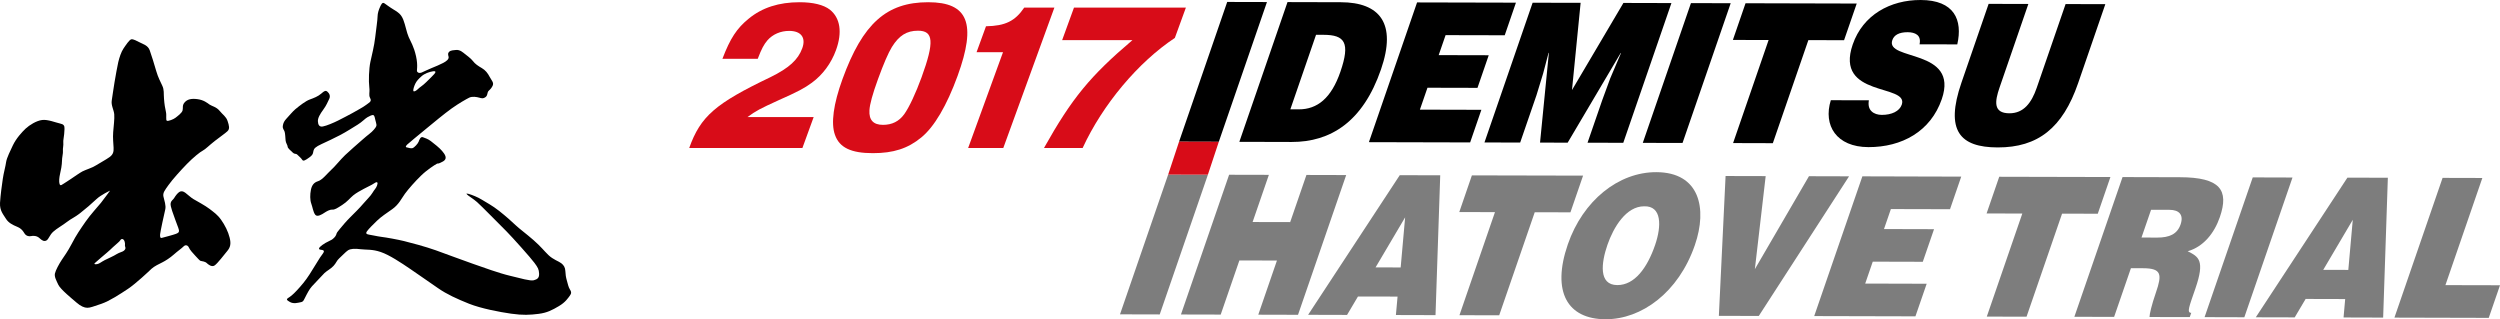
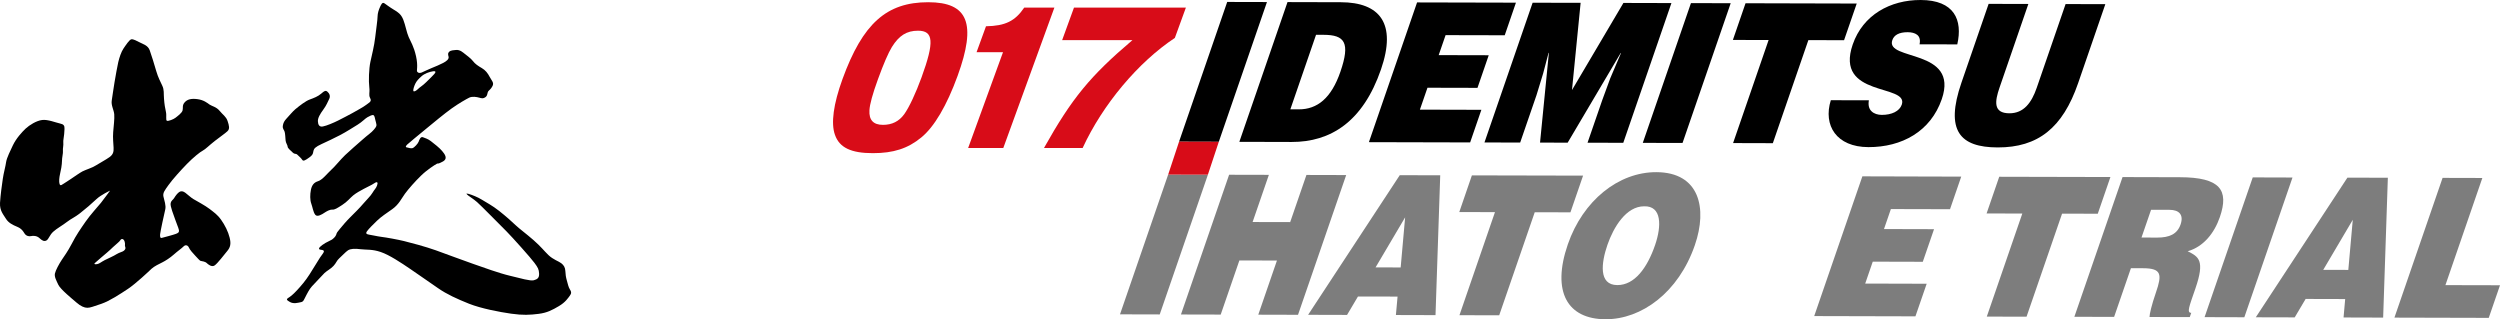
<svg xmlns="http://www.w3.org/2000/svg" version="1.1" id="レイヤー_1" x="0px" y="0px" width="657.747px" height="83.996px" viewBox="0 0 657.747 83.996" style="enable-background:new 0 0 657.747 83.996;" xml:space="preserve">
  <path d="M3.368,38.275c0.881-1.868,2.417-3.529,3.397-4.459c0.984-0.905,2.837-2.078,4.337-2.247c1.5-0.182,3.575,0.688,4.634,0.909  c1.045,0.217,1.279,0.581,1.235,1.466c-0.032,0.863-0.117,1.845-0.254,2.588c-0.154,0.713,0.032,1.294-0.105,2.11  c-0.16,0.809,0.064,1.209-0.16,2.301c-0.21,1.085-0.068,1.677-0.319,3.165c-0.257,1.488-0.472,2-0.554,3.065  c-0.064,1.05,0.117,1.787,0.624,1.488c0.514-0.29,1.635-1.051,2.481-1.596c0.846-0.55,2.183-1.536,3.024-1.976  c0.846-0.439,2.591-0.946,3.543-1.577c0.945-0.61,2.547-1.441,3.578-2.183c1.01-0.736,1.091-1.479,1.056-2.472  c-0.046-0.984-0.228-2.597-0.108-4.085c0.108-1.5,0.388-3.496,0.28-4.711c-0.107-1.196-0.875-2.335-0.647-3.675  c0.218-1.344,0.429-3.026,0.723-4.744c0.301-1.699,0.692-4.045,0.984-5.292c0.297-1.237,0.764-2.688,1.392-3.607  c0.621-0.904,1.526-2.294,2.04-2.399c0.508-0.116,1.483,0.449,2.335,0.866c0.834,0.442,2.031,0.731,2.507,2.014  c0.475,1.276,1.202,3.716,1.718,5.473c0.509,1.744,1.098,2.749,1.6,3.875c0.517,1.086,0.327,1.988,0.443,3.415  c0.106,1.436,0.287,2.502,0.509,3.466c0.221,0.941-0.105,2.179,0.265,2.33c0.359,0.146,1.748-0.397,2.244-0.794  c0.514-0.408,1.69-1.24,1.871-1.937c0.175-0.695-0.155-1.326,0.54-2.114c0.694-0.805,1.756-1.074,3.394-0.846  c1.638,0.219,2.56,0.987,3.172,1.424c0.619,0.42,1.787,0.607,2.633,1.64c0.823,1.028,1.704,1.489,2.101,2.686  c0.406,1.216,0.628,2.06-0.025,2.672c-0.66,0.62-1.907,1.454-3.357,2.587c-1.459,1.141-2.42,2.157-3.138,2.524  c-0.732,0.365-2.518,1.816-4.161,3.493c-1.638,1.684-3.865,4.15-4.845,5.543c-0.992,1.392-1.57,2.084-1.348,3.064  c0.219,0.984,0.729,2.356,0.473,3.395c-0.254,1.019-1.319,5.972-1.352,6.515c-0.032,0.545-0.032,1.07,0.441,0.956  c0.467-0.114,3.211-0.846,3.719-1.06c0.499-0.21,0.944-0.35,0.77-1.094c-0.182-0.729-0.508-1.343-0.923-2.575  c-0.403-1.242-1.412-3.581-1.232-4.387c0.176-0.801,0.61-0.832,0.935-1.39c0.332-0.554,0.881-1.296,1.366-1.588  c0.472-0.305,1.012-0.198,1.593,0.247c0.59,0.438,1.465,1.274,2.089,1.633c0.611,0.363,3.193,1.756,4.261,2.595  c1.058,0.832,2.038,1.461,3.024,2.846c0.98,1.382,1.862,3.092,2.262,4.746c0.402,1.638,0.149,2.53-0.624,3.458  c-0.756,0.904-2.578,3.32-3.353,3.827c-0.771,0.499-1.703-0.298-2.079-0.651c-0.359-0.364-1.28-0.505-1.559-0.554  c-0.294-0.036-0.875-0.808-1.418-1.342c-0.557-0.568-1.5-1.638-1.719-2.208c-0.224-0.531-0.837-0.796-1.356-0.28  c-0.508,0.521-1.606,1.271-2.593,2.154c-0.982,0.868-2.176,1.64-2.977,2.037c-0.808,0.402-2.188,1.056-2.889,1.712  c-0.688,0.664-4.085,3.869-6.157,5.26c-2.084,1.384-4.853,3.202-7.011,3.95c-2.148,0.708-2.909,1.05-3.712,1.05  c-0.791,0-1.739-0.403-2.843-1.366c-1.091-0.934-4.22-3.484-4.777-4.656c-0.543-1.162-1.089-2.111-0.911-2.994  c0.19-0.876,1.094-2.512,1.787-3.568c0.697-1.074,1.488-2.054,2.661-4.29c1.159-2.272,2.294-3.876,3.607-5.775  c1.311-1.894,3.173-3.866,4.054-4.965c0.873-1.092,2.399-3.21,2.399-3.21s-2.373,1.092-3.572,2.226  c-1.197,1.134-2.916,2.623-4.337,3.723c-1.418,1.106-2.259,1.386-3.397,2.258c-1.133,0.89-2.732,1.755-3.677,2.63  c-0.943,0.876-1.133,1.9-1.746,2.269c-0.625,0.358-1.205,0-1.867-0.63c-0.655-0.609-1.6-0.658-2.219-0.509  c-0.624,0.148-1.325-0.101-1.71-0.729c-0.406-0.611-0.683-1.206-1.903-1.722c-1.202-0.497-2.325-1.052-2.985-2.146  c-0.657-1.088-1.649-2.081-1.541-4.159c0.128-2.076,0.516-4.845,0.735-6.333c0.213-1.5,0.733-3.319,0.873-4.41  C1.773,41.521,2.79,39.511,3.368,38.275 M25.063,69.115c-0.484,0.375-0.096,0.48,0.484,0.375c0.596-0.086,1.078-0.577,2.043-1.066  c0.966-0.49,2.335-1.062,3.099-1.564c0.789-0.479,1.472-0.563,1.86-0.864c0.388-0.279,0.587-0.678,0.388-1.063  c-0.181-0.402,0.099-0.694-0.181-1.472c-0.304-0.772-0.881-0.666-1.08-0.285c-0.198,0.391-1.269,1.177-1.946,1.838  c-0.68,0.702-2.51,2.249-3.105,2.739C26.144,68.135,25.547,68.721,25.063,69.115" />
  <path d="M77.667,28.767c1.307-1.083,2.758-2.196,3.838-2.589c1.076-0.387,2.176-0.814,3.008-1.543  c0.826-0.731,1.168-0.929,1.655-0.485c0.499,0.435,0.82,1.103,0.446,1.88c-0.39,0.777-0.729,1.698-1.563,2.821  c-0.829,1.131-1.46,2.195-1.41,3.063c0.04,0.881,0.353,1.552,1.31,1.36c0.984-0.184,2.826-0.97,3.993-1.554  c1.17-0.595,2.767-1.412,3.793-1.984c1.019-0.589,2.861-1.561,3.596-2.142c0.727-0.593,1.558-0.835,1.069-1.746  c-0.488-0.93-0.05-1.318-0.24-2.917c-0.198-1.618-0.102-4.813,0.283-6.626c0.388-1.803,1.03-4.275,1.269-6.464  c0.249-2.18,0.625-4.62,0.625-5.493c0-0.881,0.345-1.853,0.637-2.488c0.292-0.62,0.584-1.347,1.12-1.017  c0.537,0.356,1.472,1.086,2.528,1.714c1.062,0.629,1.897,1.156,2.48,2.623c0.578,1.447,0.876,3.359,1.422,4.571  c0.522,1.208,1.349,2.422,1.935,5.048c0.583,2.625,0.093,3.766,0.286,4.028c0.196,0.298,0.534,0.502,1.179,0.26  c0.624-0.26,1.547-0.745,2.62-1.174c1.075-0.435,2.231-0.918,3.059-1.357c0.829-0.434,1.558-0.981,1.422-1.611  c-0.161-0.621-0.254-0.96,0.184-1.356c0.435-0.383,1.219-0.383,1.701-0.438c0.484-0.05,1.124,0,1.952,0.683  c0.817,0.668,2.032,1.505,2.574,2.236c0.529,0.723,1.401,1.318,2.332,1.843c0.929,0.54,1.55,1.313,2.078,2.336  c0.549,1.018,1.173,1.497,0.739,2.375c-0.438,0.884-0.923,1.082-1.174,1.462c-0.236,0.391-0.093,1.021-0.668,1.457  c-0.593,0.446-0.975,0.341-1.661,0.148c-0.682-0.196-1.853-0.388-2.632,0c-0.771,0.385-2.776,1.515-4.664,2.869  c-1.894,1.363-4.766,3.744-6.707,5.344c-1.931,1.617-4.421,3.613-4.955,4.132c-0.537,0.538-0.389,0.736,0.058,0.777  c0.42,0.058,0.864,0.297,1.354,0.157c0.482-0.157,1.405-1.161,1.612-1.704c0.181-0.537,0.527-1.407,1.115-1.164  c0.577,0.237,1.251,0.387,2.077,1.012c0.829,0.64,2.334,1.81,2.963,2.589c0.639,0.774,1.722,2.034,0.101,2.848  c-1.593,0.838-0.968,0.255-1.505,0.551c-0.532,0.287-2.574,1.588-4.127,3.109c-1.559,1.508-3.31,3.502-4.232,4.759  c-0.919,1.265-1.607,2.824-3.307,4.032c-1.698,1.223-2.769,1.852-4.045,3.066c-1.251,1.219-2.087,2.046-2.559,2.681  c-0.496,0.624-0.257,0.862,0.429,0.974c0.683,0.088,2.098,0.44,3.306,0.596c1.215,0.14,4.32,0.706,5.943,1.104  c1.59,0.387,5.638,1.456,8.352,2.428c2.726,0.973,7.104,2.632,9.777,3.555c2.664,0.929,6.893,2.479,9.762,3.151  c2.869,0.691,5.263,1.408,6.228,1.179c0.973-0.26,1.463-0.637,1.408-1.757c-0.053-1.126-0.289-1.559-1.226-2.825  c-0.908-1.263-5.823-6.747-7.326-8.259c-1.518-1.5-6.663-6.76-7.777-7.734c-1.127-0.961-1.757-1.267-2.289-1.703  c-0.537-0.445-0.778-0.665,0.094-0.445c0.872,0.258,2.386,0.842,3.458,1.518c1.066,0.669,2.77,1.544,4.561,2.963  c1.805,1.427,3.366,2.828,4.338,3.758c0.963,0.921,2.714,2.187,4.707,3.926c1.999,1.758,2.679,2.727,3.934,3.944  c1.263,1.198,2.683,1.602,3.365,2.136c0.677,0.528,1.022,1.119,1.068,2.042c0.041,0.927,0.14,1.604,0.388,2.476  c0.24,0.879,0.436,1.803,0.824,2.396c0.393,0.563,0.437,1.01-0.05,1.648c-0.476,0.616-1.121,1.691-2.86,2.715  c-1.757,1.033-3.064,1.751-5.347,2.039c-2.294,0.287-4.098,0.393-7.199-0.046c-3.106-0.438-7.921-1.366-11.094-2.621  c-3.151-1.265-5.837-2.479-8.16-4.097c-2.337-1.588-4.856-3.397-7.302-5.047c-2.422-1.646-5.492-3.694-7.772-4.464  c-2.28-0.78-3.797-0.544-5.303-0.734c-1.509-0.198-2.621-0.145-3.303,0.287c-0.671,0.447-1.55,1.453-2.283,2.084  c-0.729,0.642-0.822,1.278-1.552,2.038c-0.742,0.789-1.605,1.177-2.342,1.842c-0.729,0.702-1.51,1.661-2.62,2.774  c-1.124,1.131-1.407,1.623-2.139,2.994c-0.727,1.355-0.727,1.785-1.506,1.927c-0.77,0.146-1.847,0.49-2.822-0.048  c-0.975-0.523-0.975-0.771-0.484-1.074c0.484-0.287,1.208-0.805,2.334-2.032c1.121-1.217,2.181-2.433,3.307-4.193  c1.123-1.742,2.046-3.342,2.716-4.367c0.687-1.023,1.122-1.413,1.025-1.744c-0.09-0.334-0.63-0.297-1.025-0.384  c-0.376-0.104-0.296-0.401,0.048-0.733c0.347-0.35,0.788-0.636,1.415-1.027c0.633-0.373,1.351-0.637,1.695-0.876  c0.345-0.234,0.969-0.787,1.128-1.307c0.139-0.531,0.288-0.69,0.921-1.46c0.634-0.789,1.839-2.194,2.82-3.16  c0.969-0.971,2.384-2.338,3.397-3.547c1.033-1.216,1.847-1.914,2.399-2.83c0.519-0.904,0.916-1.118,1.193-1.891  c0.298-0.777,0.149-1.224-0.715-0.628c-0.869,0.588-1.762,0.912-2.725,1.456c-0.969,0.531-1.994,1.065-2.831,1.748  c-0.82,0.676-1.538,1.655-2.904,2.521c-1.368,0.875-1.941,1.264-2.624,1.217c-0.677-0.027-1.456,0.446-2.052,0.832  c-0.575,0.389-1.888,1.227-2.416,0.491c-0.537-0.736-0.687-1.998-1.03-2.917c-0.342-0.927-0.342-2.398-0.094-3.606  c0.245-1.218,0.782-1.943,1.882-2.284c1.13-0.333,2.444-2.051,3.456-2.976c1.025-0.904,2.338-2.617,3.665-3.887  c1.297-1.246,3.051-2.716,4.504-4.015c1.469-1.328,2.394-1.862,3.064-2.68c0.683-0.834,0.82-0.977,0.543-1.941  c-0.297-0.978-0.297-1.663-0.636-1.859c-0.338-0.187-1.065,0.248-1.611,0.537c-0.531,0.28-1.453,1.279-2.569,1.95  c-1.126,0.671-2.877,1.844-4.669,2.772c-1.795,0.922-3.204,1.59-4.807,2.324c-1.608,0.738-1.999,1.176-2.141,1.754  c-0.15,0.579,0,0.98-1.072,1.757c-1.076,0.773-1.605,1.106-1.903,0.627c-0.292-0.479-0.826-0.875-1.261-1.322  c-0.437-0.417-0.624-0.032-1.219-0.569c-0.578-0.546-1.346-1.168-1.346-1.564c0-0.385-0.493-0.963-0.54-1.652  c-0.061-0.674-0.093-1.699-0.244-2.242c-0.146-0.526-0.579-0.776-0.488-1.549c0.102-0.787,0.388-1.309,0.977-1.942  C75.967,30.556,77.131,29.205,77.667,28.767 M109.88,23.508c0.619-0.63,1.302-0.934,2.265-1.903c0.933-0.946,1.739-1.66,2.101-2.113  c0.374-0.432,0.578-0.875-0.362-0.729c-0.948,0.151-2.194,0.589-2.994,1.313c-0.803,0.727-1.232,1.174-1.606,1.903  c-0.358,0.729-0.653,1.681-0.513,1.973C108.926,24.231,109.583,23.809,109.88,23.508" />
  <polygon points="310.208,37.274 322.877,0.513 333.336,0.538 320.664,37.305 " />
  <path d="M346.247,9.157l1.992,0.004c5.589,0.015,7.057,2.059,4.416,9.725c-2.396,6.943-6.076,9.895-10.952,9.884l-2.218-0.002  L346.247,9.157z M339.812,37.353c10.234,0.028,18.765-5.271,23.532-19.107c4.172-12.103-0.313-17.633-10.594-17.66L338.742,0.55  l-12.673,36.766L339.812,37.353z" />
  <polygon points="360.157,37.403 372.829,0.638 398.841,0.701 395.893,9.279 380.333,9.244 378.516,14.502 391.682,14.534   388.725,23.115 375.565,23.083 373.575,28.848 389.748,28.889 386.793,37.47 " />
  <polygon points="390.561,37.48 403.231,0.718 415.862,0.743 413.587,23.692 427.119,0.775 439.749,0.808 427.081,37.573   417.682,37.547 421.559,26.314 423.658,20.597 426.481,13.963 426.388,13.963 412.453,37.535 405.182,37.518 407.509,13.91   407.422,13.91 405.999,19.322 404.249,25.041 399.956,37.505 " />
  <polygon points="432.216,37.589 444.886,0.82 455.345,0.845 442.675,37.612 " />
  <polygon points="459.248,0.855 488.503,0.932 485.17,10.58 475.779,10.555 466.432,37.672 455.973,37.643 465.32,10.529   455.921,10.507 " />
  <path d="M505.037,11.656c0.257-1.281-0.058-2.049-0.653-2.512c-0.593-0.461-1.455-0.663-2.474-0.673  c-2.308,0-3.589,0.763-4.044,2.089c-1.9,5.519,17.63,2.141,13.016,15.519c-2.941,8.526-10.529,12.647-19.299,12.629  c-8.425-0.02-11.962-5.707-9.898-12.344l10.014,0.025c-0.233,1.328,0.055,2.302,0.728,2.917c0.634,0.615,1.634,0.919,2.652,0.923  c2.615,0.009,4.679-0.958,5.274-2.692c1.92-5.569-17.746-1.785-12.906-15.826C490.137,3.896,497.347-0.02,505.326,0  c8.862,0.025,11.096,5.241,9.632,11.679L505.037,11.656z" />
  <path d="M523.206,1.016l10.452,0.028l-7.585,22.008c-1.249,3.623-1.701,6.741,2.6,6.755c3.764,0.005,5.821-2.747,7.195-6.73  l7.586-22.01l10.458,0.029l-7.161,20.783c-4.066,11.794-10.583,16.937-21.178,16.909c-9.882-0.022-13.885-4.375-9.52-17.037  L523.206,1.016z" />
  <polygon style="fill:#7D7D7D;" points="294.671,82.701 307.34,45.938 317.799,45.962 305.123,82.728 " />
  <polygon style="fill:#D80C18;" points="307.34,45.938 310.208,37.275 320.666,37.305 317.793,45.961 " />
  <polygon style="fill:#7D7D7D;" points="310.708,82.74 323.376,45.978 333.839,46.001 329.559,58.413 339.447,58.435 343.721,46.031   354.179,46.058 341.507,82.823 331.051,82.795 335.961,68.549 326.079,68.52 321.167,82.766 " />
  <path style="fill:#7D7D7D;" d="M368.516,70.367l-6.607-0.016l7.779-13.166L368.516,70.367z M354.408,82.853l2.868-4.845l10.42,0.022  l-0.437,4.851l10.421,0.03l1.24-36.795l-10.648-0.023l-24.108,36.731L354.408,82.853z" />
  <polygon style="fill:#7D7D7D;" points="387.254,46.141 416.506,46.208 413.18,55.864 403.789,55.84 394.439,82.952 383.98,82.929   393.324,55.811 383.935,55.792 " />
  <path style="fill:#7D7D7D;" d="M432.579,54.279c4.662-0.14,4.598,5.171,2.881,10.174c-2.092,6.076-5.416,10.564-9.937,10.555  c-5.008-0.009-4.227-5.886-2.61-10.583C424.52,59.778,427.833,54.265,432.579,54.279 M435.767,45.295  c-9.927-0.028-19.297,7.459-23.276,19.002c-4.309,12.51-0.08,19.67,9.934,19.699c9.439,0.021,19.188-7.005,23.494-19.514  C449.263,54.78,447.155,45.32,435.767,45.295" />
-   <polygon style="fill:#7D7D7D;" points="453.999,46.308 464.548,46.334 461.703,70.808 475.935,46.362 486.484,46.391   462.735,83.125 452.231,83.099 " />
  <polygon style="fill:#7D7D7D;" points="477.317,83.16 489.987,46.396 515.999,46.469 513.047,55.044 497.488,55.005 495.677,60.263   508.843,60.298 505.883,68.876 492.72,68.841 490.734,74.606 506.908,74.652 503.947,83.228 " />
  <polygon style="fill:#7D7D7D;" points="525.996,46.506 555.248,46.576 551.921,56.234 542.53,56.209 533.182,83.323 522.724,83.294   532.068,56.184 522.67,56.158 " />
  <path style="fill:#7D7D7D;" d="M565.944,55.19l4.87,0.016c2.438,0.01,3.788,1.233,2.896,3.843c-0.884,2.549-2.928,3.462-6.167,3.46  l-4.118-0.014L565.944,55.19z M563.835,70.57c4.877,0.017,5.037,1.597,3.383,6.398c-1.126,3.27-1.671,5.615-1.685,6.438  l10.594,0.022l0.385-1.118c-1.241-0.006-0.545-1.641,1.108-6.437c2.55-7.406,0.833-8.328-2.044-9.771  c4.133-1.166,7-4.736,8.461-8.974c2.465-7.15,0.105-10.477-10.532-10.5l-15.066-0.04l-12.677,36.761l10.46,0.024l4.419-12.809  L563.835,70.57z" />
  <polygon style="fill:#7D7D7D;" points="580.023,83.438 592.694,46.673 603.152,46.705 590.483,83.469 " />
  <path style="fill:#7D7D7D;" d="M617.839,71.012l-6.6-0.013l7.773-13.17L617.839,71.012z M603.735,83.503l2.872-4.851l10.407,0.028  l-0.427,4.848l10.417,0.033l1.236-36.794l-10.638-0.031l-24.105,36.741L603.735,83.503z" />
  <polygon style="fill:#7D7D7D;" points="629.971,83.566 642.641,46.801 653.1,46.827 643.388,75.017 657.747,75.05 654.788,83.63 " />
-   <path style="fill:#D80C18;" d="M181.333,38.934c2.98-8.322,6.831-11.68,21.383-18.639c4.858-2.385,7.261-4.575,8.359-7.592  c1.027-2.823-0.33-4.575-3.445-4.575c-2.238,0-4.309,0.876-5.721,2.483c-0.942,1.119-1.526,2.19-2.55,4.866h-9.294  c2.064-5.402,3.799-8.03,6.909-10.56c3.546-2.92,7.952-4.331,13.402-4.331c3.552,0,6.322,0.681,7.954,1.946  c2.755,2.19,3.32,5.986,1.62,10.658c-1.258,3.455-3.475,6.472-6.33,8.564c-1.99,1.461-3.739,2.386-8.787,4.624  c-4.902,2.239-5.925,2.773-8.182,4.429h17.422l-2.958,8.127H181.333z" />
  <path style="fill:#D80C18;" d="M251.947,19.953c-2.852,7.835-6.153,13.432-9.548,16.206c-3.544,2.92-7.345,4.137-12.746,4.137  c-5.743,0-8.812-1.461-9.975-4.818c-1.092-3.018-0.417-8.079,1.991-14.698c5.314-14.599,11.585-20.195,22.533-20.195  C254.714,0.585,256.959,6.181,251.947,19.953 M234.66,12.362c-0.956,1.557-2.195,4.428-3.665,8.467  c-1.417,3.894-2.166,6.619-2.246,8.176c-0.16,2.58,1.034,3.845,3.565,3.845c2.385,0,4.229-0.925,5.601-2.822  c1.288-1.802,3.041-5.549,4.546-9.686c3.402-9.343,3.151-12.263-0.937-12.263C238.555,8.079,236.537,9.344,234.66,12.362" />
  <path style="fill:#D80C18;" d="M259.415,6.912c5.097-0.098,7.65-1.363,10.063-4.915h7.932l-13.445,36.937h-9.246l9.176-25.209  h-6.959L259.415,6.912z" />
  <path style="fill:#D80C18;" d="M282.566,1.997h29.441l-2.905,7.98c-9.685,6.425-18.979,17.52-24.262,28.957h-10.17  c7.344-13.092,12.146-18.931,23.27-28.372h-18.492L282.566,1.997z" />
  <rect x="-100.664" y="-263.832" style="fill:none;" width="858.898" height="612.288" />
</svg>